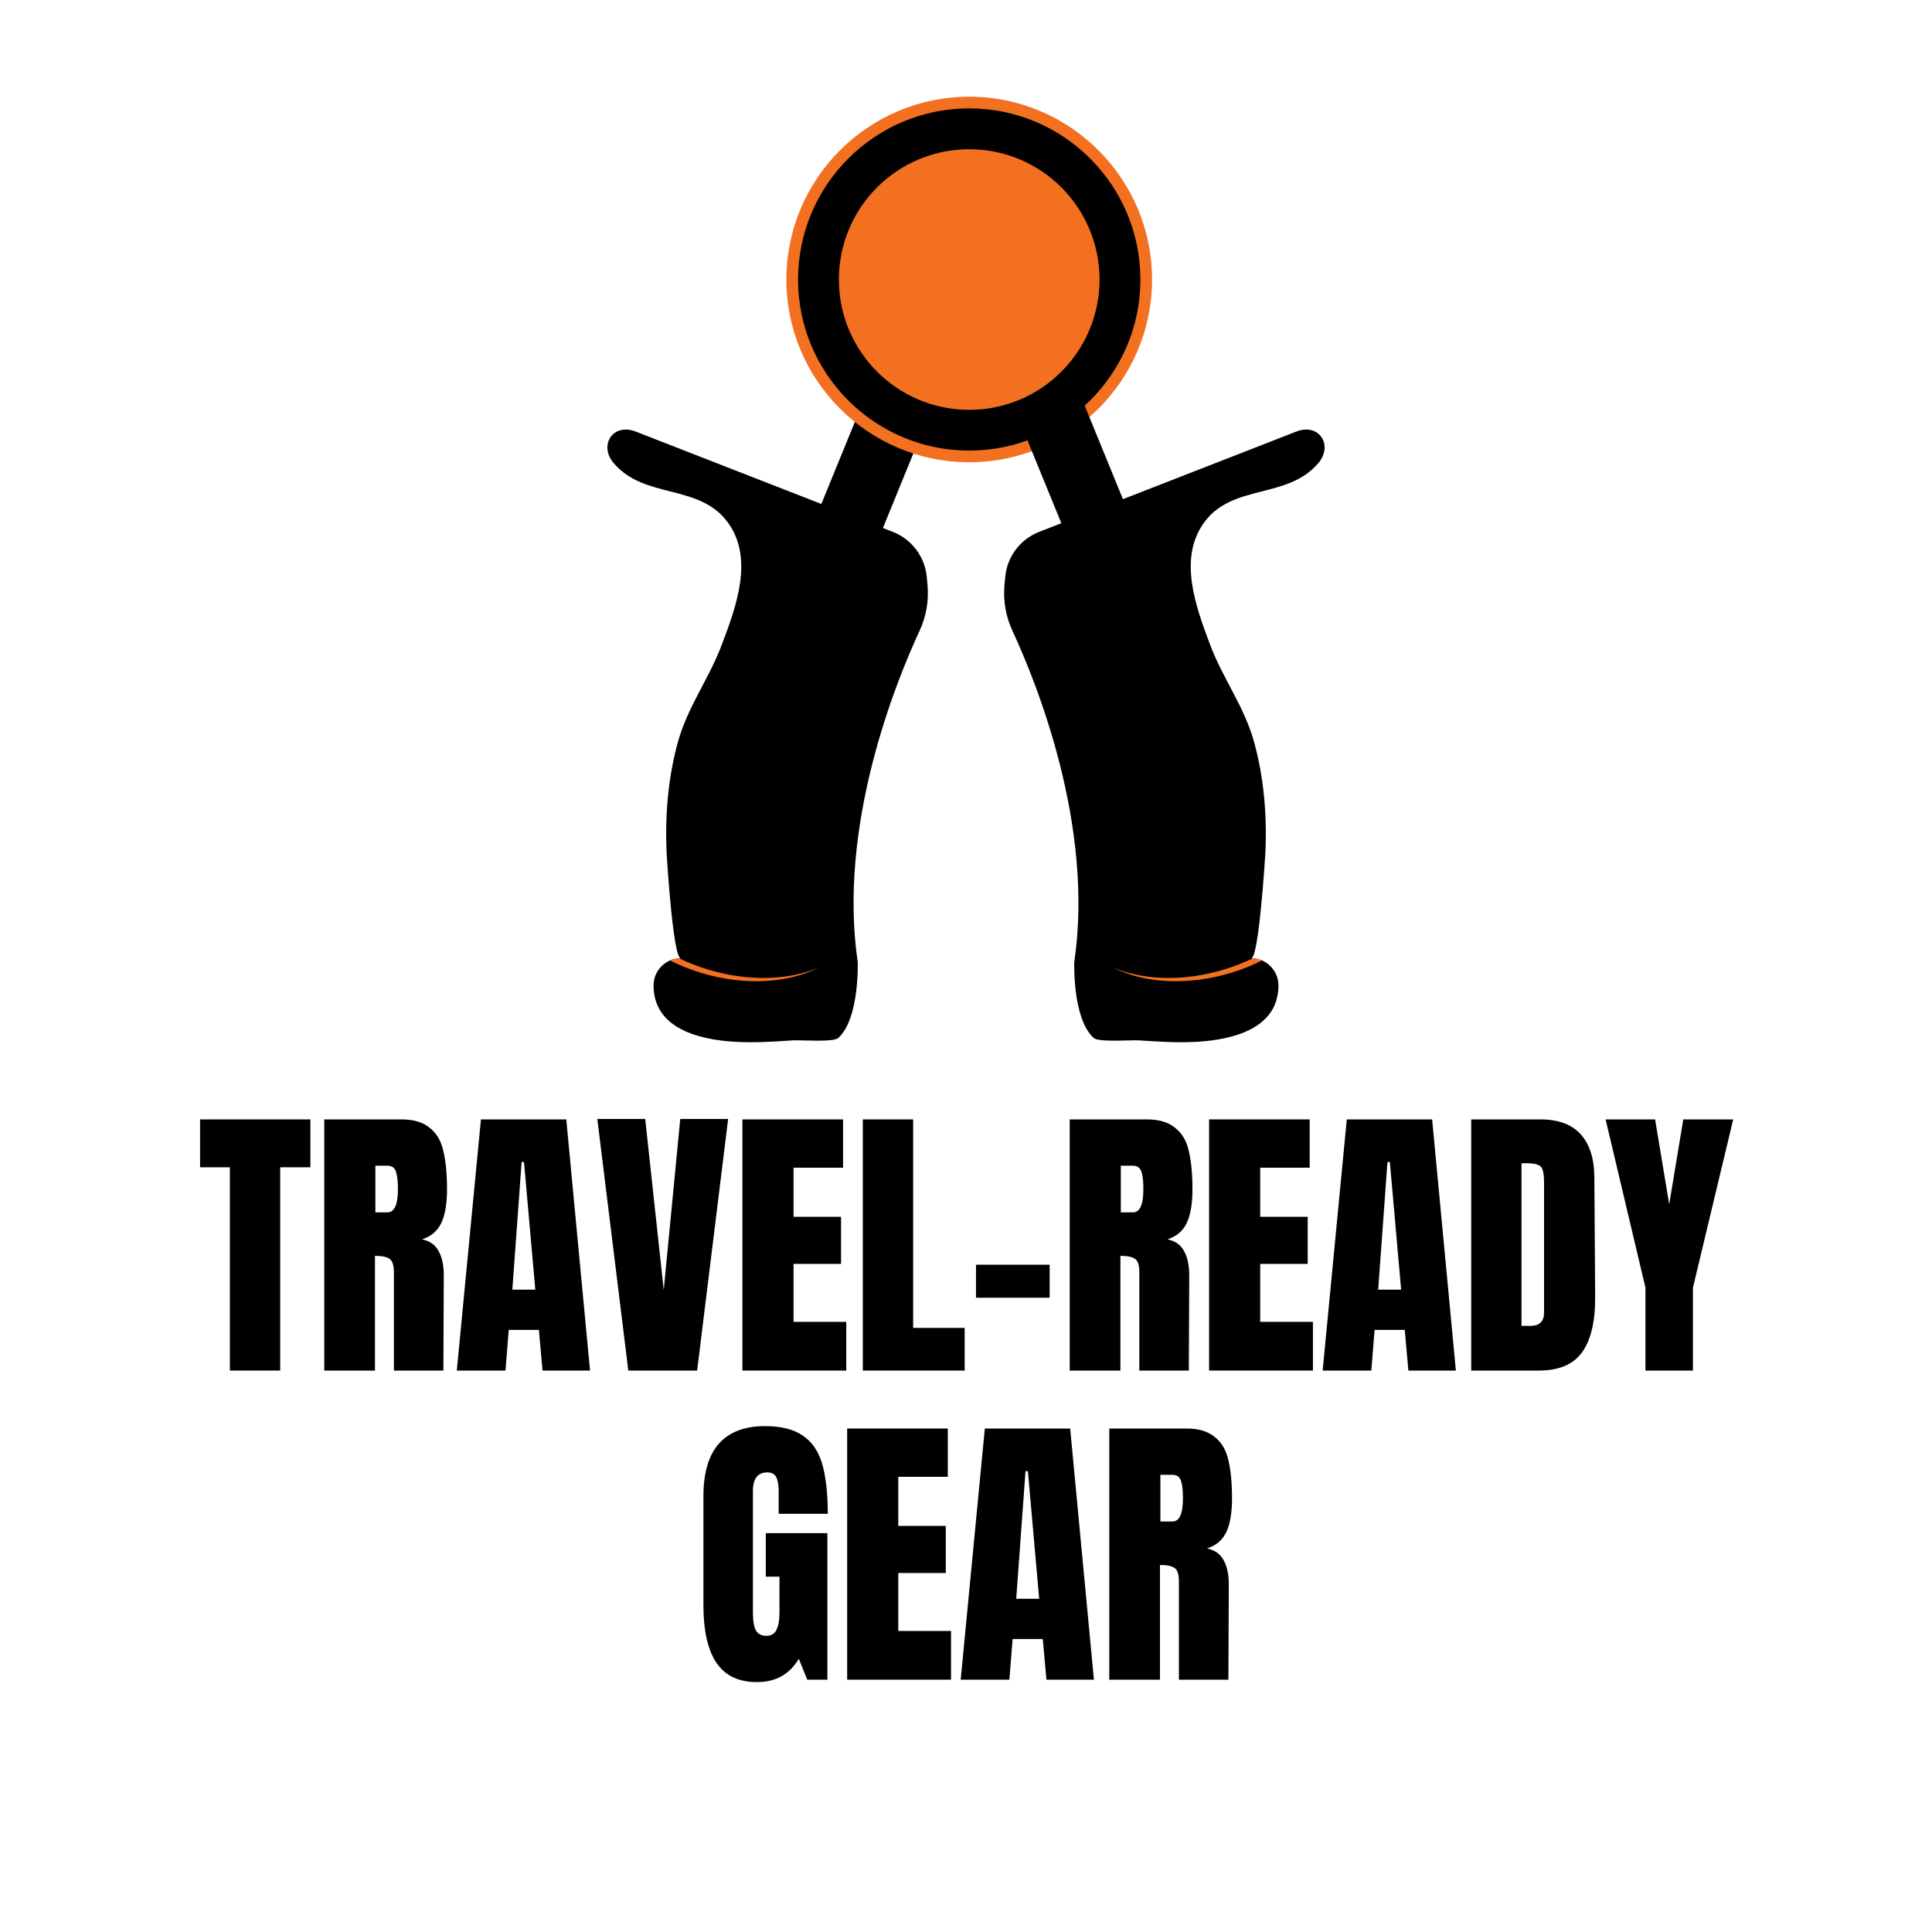
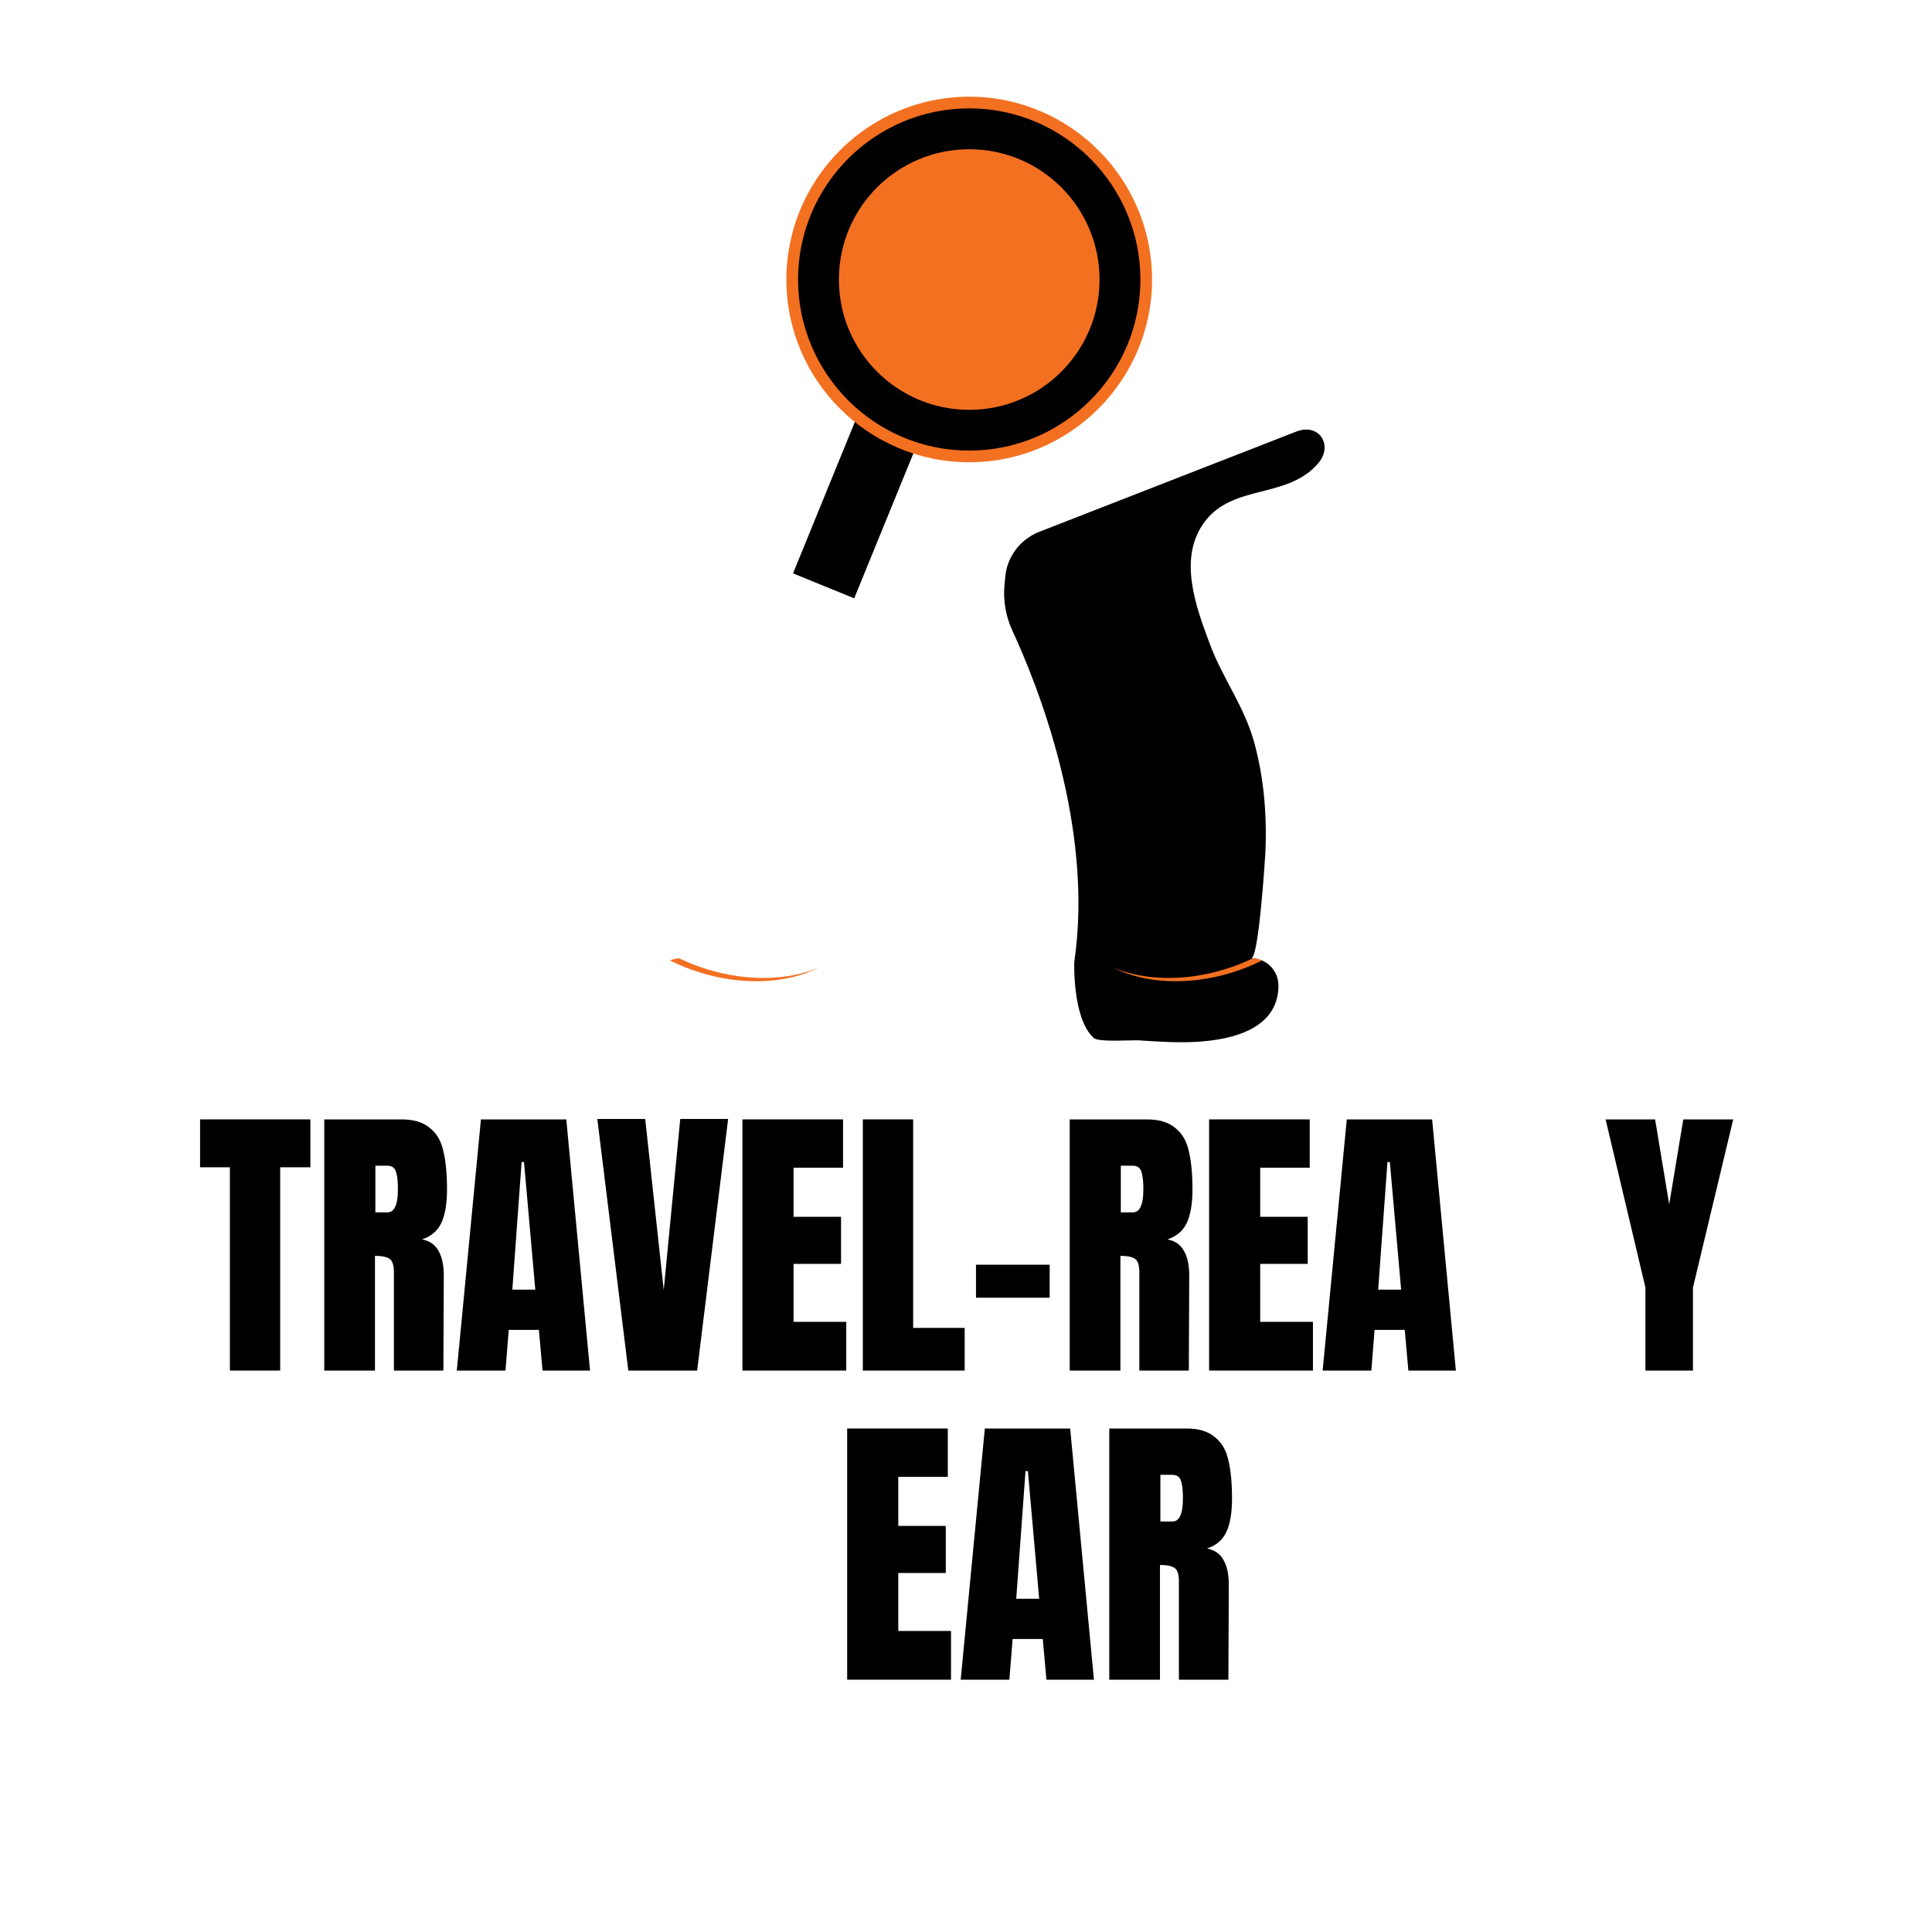
<svg xmlns="http://www.w3.org/2000/svg" version="1.0" preserveAspectRatio="xMidYMid meet" height="100" viewBox="0 0 75 75" zoomAndPan="magnify" width="100">
  <defs>
    <g />
    <clipPath id="efe109373c">
      <path clip-rule="nonzero" d="M 38 16 L 51.695 16 L 51.695 40.5 L 38 40.5 Z M 38 16" />
    </clipPath>
    <clipPath id="5152fb6412">
-       <path clip-rule="nonzero" d="M 23.195 16 L 37 16 L 37 40.5 L 23.195 40.5 Z M 23.195 16" />
-     </clipPath>
+       </clipPath>
    <clipPath id="16e2b482ff">
      <path clip-rule="nonzero" d="M 30 3.75 L 45 3.75 L 45 18 L 30 18 Z M 30 3.75" />
    </clipPath>
  </defs>
  <g clip-path="url(#efe109373c)">
    <path fill-rule="nonzero" fill-opacity="1" d="M 39.023 22.402 L 38.992 22.73 C 38.941 23.332 39.047 23.934 39.301 24.484 C 40.238 26.504 42.484 32.047 41.703 37.348 C 41.703 37.348 41.625 39.539 42.457 40.293 C 42.648 40.469 43.918 40.367 44.227 40.387 C 44.977 40.438 45.734 40.488 46.488 40.441 C 47.844 40.359 49.629 39.938 49.629 38.254 C 49.629 37.672 49.156 37.199 48.574 37.199 C 48.863 37.199 49.105 33.387 49.121 33.121 C 49.188 31.672 49.07 30.207 48.684 28.805 C 48.301 27.422 47.469 26.34 46.973 25.02 C 46.422 23.547 45.707 21.641 46.781 20.234 C 47.891 18.781 49.984 19.375 51.172 17.984 C 51.773 17.285 51.207 16.406 50.32 16.754 L 40.336 20.648 C 39.602 20.938 39.09 21.617 39.023 22.402" fill="#000000" />
  </g>
  <path fill-rule="nonzero" fill-opacity="1" d="M 47.812 37.758 C 48.23 37.629 48.625 37.469 48.992 37.285 C 48.879 37.238 48.758 37.207 48.629 37.203 C 48.289 37.367 47.926 37.512 47.539 37.629 C 45.949 38.117 44.379 38.055 43.211 37.559 C 44.398 38.168 46.094 38.285 47.812 37.758" fill="#f37021" />
  <g clip-path="url(#5152fb6412)">
    <path fill-rule="nonzero" fill-opacity="1" d="M 35.977 22.402 L 36.008 22.73 C 36.059 23.332 35.953 23.934 35.699 24.484 C 34.762 26.504 32.516 32.047 33.297 37.348 C 33.297 37.348 33.371 39.539 32.543 40.293 C 32.352 40.469 31.082 40.367 30.773 40.387 C 30.023 40.438 29.266 40.488 28.512 40.441 C 27.156 40.359 25.371 39.938 25.371 38.254 C 25.371 37.672 25.844 37.199 26.426 37.199 C 26.133 37.199 25.891 33.387 25.879 33.121 C 25.812 31.672 25.93 30.207 26.316 28.805 C 26.699 27.422 27.531 26.34 28.023 25.02 C 28.578 23.547 29.293 21.641 28.219 20.234 C 27.109 18.781 25.016 19.375 23.828 17.984 C 23.227 17.285 23.793 16.406 24.68 16.754 L 34.664 20.648 C 35.398 20.938 35.906 21.617 35.977 22.402" fill="#000000" />
  </g>
  <path fill-rule="nonzero" fill-opacity="1" d="M 27.188 37.758 C 26.77 37.629 26.375 37.469 26.008 37.285 C 26.121 37.238 26.242 37.207 26.367 37.203 C 26.711 37.367 27.074 37.512 27.457 37.629 C 29.051 38.117 30.621 38.055 31.789 37.559 C 30.602 38.168 28.906 38.285 27.188 37.758" fill="#f37021" />
  <path fill-rule="nonzero" fill-opacity="1" d="M 30.785 22.258 L 33.16 23.227 L 36.613 14.77 L 34.238 13.801 L 30.785 22.258" fill="#000000" />
  <g clip-path="url(#16e2b482ff)">
    <path fill-rule="nonzero" fill-opacity="1" d="M 37.625 6.246 C 35.086 6.246 33.02 8.312 33.02 10.852 C 33.02 13.391 35.086 15.457 37.625 15.457 C 40.164 15.457 42.23 13.391 42.23 10.852 C 42.23 8.312 40.164 6.246 37.625 6.246 Z M 37.625 17.719 C 33.836 17.719 30.754 14.637 30.754 10.852 C 30.754 7.062 33.836 3.98 37.625 3.98 C 41.414 3.98 44.496 7.062 44.496 10.852 C 44.496 14.637 41.414 17.719 37.625 17.719" fill="#000000" />
    <path fill-rule="nonzero" fill-opacity="1" d="M 37.625 6.473 C 35.211 6.473 33.246 8.434 33.246 10.852 C 33.246 13.266 35.211 15.23 37.625 15.23 C 40.039 15.23 42.004 13.266 42.004 10.852 C 42.004 8.434 40.039 6.473 37.625 6.473 Z M 37.625 15.684 C 34.961 15.684 32.793 13.516 32.793 10.852 C 32.793 8.188 34.961 6.02 37.625 6.02 C 40.289 6.02 42.457 8.188 42.457 10.852 C 42.457 13.516 40.289 15.684 37.625 15.684 Z M 37.625 4.207 C 33.961 4.207 30.98 7.188 30.98 10.852 C 30.98 14.512 33.961 17.492 37.625 17.492 C 41.289 17.492 44.27 14.512 44.27 10.852 C 44.27 7.188 41.289 4.207 37.625 4.207 Z M 37.625 17.945 C 33.711 17.945 30.527 14.762 30.527 10.852 C 30.527 6.938 33.711 3.754 37.625 3.754 C 41.539 3.754 44.723 6.938 44.723 10.852 C 44.723 14.762 41.539 17.945 37.625 17.945" fill="#f37021" />
  </g>
-   <path fill-rule="nonzero" fill-opacity="1" d="M 44.77 22.258 L 42.391 23.227 L 38.938 14.77 L 41.312 13.801 L 44.77 22.258" fill="#000000" />
  <path fill-rule="nonzero" fill-opacity="1" d="M 42.684 10.852 C 42.684 13.645 40.418 15.91 37.625 15.91 C 34.832 15.91 32.566 13.645 32.566 10.852 C 32.566 8.055 34.832 5.793 37.625 5.793 C 40.418 5.793 42.684 8.055 42.684 10.852" fill="#f37021" />
  <g fill-opacity="1" fill="#000000">
    <g transform="translate(7.658, 53.205)">
      <g>
        <path d="M 1.266 0 L 1.266 -7.891 L 0.109 -7.891 L 0.109 -9.75 L 4.391 -9.75 L 4.391 -7.891 L 3.219 -7.891 L 3.219 0 Z M 1.266 0" />
      </g>
    </g>
  </g>
  <g fill-opacity="1" fill="#000000">
    <g transform="translate(12.15, 53.205)">
      <g>
        <path d="M 0.438 -9.75 L 3.438 -9.75 C 3.906 -9.75 4.27 -9.641 4.531 -9.422 C 4.801 -9.211 4.977 -8.91 5.062 -8.516 C 5.156 -8.129 5.203 -7.633 5.203 -7.031 C 5.203 -6.477 5.129 -6.047 4.984 -5.734 C 4.836 -5.422 4.586 -5.207 4.234 -5.094 C 4.535 -5.031 4.75 -4.879 4.875 -4.641 C 5.008 -4.41 5.078 -4.094 5.078 -3.688 L 5.062 0 L 3.141 0 L 3.141 -3.812 C 3.141 -4.082 3.086 -4.254 2.984 -4.328 C 2.879 -4.41 2.688 -4.453 2.406 -4.453 L 2.406 0 L 0.438 0 Z M 2.891 -6.141 C 3.16 -6.141 3.297 -6.438 3.297 -7.031 C 3.297 -7.289 3.281 -7.484 3.25 -7.609 C 3.227 -7.734 3.188 -7.82 3.125 -7.875 C 3.07 -7.926 2.988 -7.953 2.875 -7.953 L 2.422 -7.953 L 2.422 -6.141 Z M 2.891 -6.141" />
      </g>
    </g>
  </g>
  <g fill-opacity="1" fill="#000000">
    <g transform="translate(17.561, 53.205)">
      <g>
        <path d="M 0.172 0 L 1.109 -9.75 L 4.422 -9.75 L 5.344 0 L 3.5 0 L 3.359 -1.578 L 2.188 -1.578 L 2.062 0 Z M 2.328 -3.141 L 3.219 -3.141 L 2.781 -8.094 L 2.688 -8.094 Z M 2.328 -3.141" />
      </g>
    </g>
  </g>
  <g fill-opacity="1" fill="#000000">
    <g transform="translate(23.063, 53.205)">
      <g>
        <path d="M 1.328 0 L 0.125 -9.766 L 1.984 -9.766 L 2.703 -3.125 L 3.344 -9.766 L 5.203 -9.766 L 4 0 Z M 1.328 0" />
      </g>
    </g>
  </g>
  <g fill-opacity="1" fill="#000000">
    <g transform="translate(28.383, 53.205)">
      <g>
        <path d="M 0.438 0 L 0.438 -9.75 L 4.344 -9.75 L 4.344 -7.875 L 2.422 -7.875 L 2.422 -5.969 L 4.266 -5.969 L 4.266 -4.141 L 2.422 -4.141 L 2.422 -1.891 L 4.469 -1.891 L 4.469 0 Z M 0.438 0" />
      </g>
    </g>
  </g>
  <g fill-opacity="1" fill="#000000">
    <g transform="translate(33.057, 53.205)">
      <g>
        <path d="M 0.438 0 L 0.438 -9.75 L 2.391 -9.75 L 2.391 -1.656 L 4.391 -1.656 L 4.391 0 Z M 0.438 0" />
      </g>
    </g>
  </g>
  <g fill-opacity="1" fill="#000000">
    <g transform="translate(37.56, 53.205)">
      <g>
        <path d="M 0.328 -2.828 L 0.328 -4.109 L 3.188 -4.109 L 3.188 -2.828 Z M 0.328 -2.828" />
      </g>
    </g>
  </g>
  <g fill-opacity="1" fill="#000000">
    <g transform="translate(41.088, 53.205)">
      <g>
        <path d="M 0.438 -9.75 L 3.438 -9.75 C 3.906 -9.75 4.27 -9.641 4.531 -9.422 C 4.801 -9.211 4.977 -8.91 5.062 -8.516 C 5.156 -8.129 5.203 -7.633 5.203 -7.031 C 5.203 -6.477 5.129 -6.047 4.984 -5.734 C 4.836 -5.422 4.586 -5.207 4.234 -5.094 C 4.535 -5.031 4.75 -4.879 4.875 -4.641 C 5.008 -4.41 5.078 -4.094 5.078 -3.688 L 5.062 0 L 3.141 0 L 3.141 -3.812 C 3.141 -4.082 3.086 -4.254 2.984 -4.328 C 2.879 -4.41 2.688 -4.453 2.406 -4.453 L 2.406 0 L 0.438 0 Z M 2.891 -6.141 C 3.16 -6.141 3.297 -6.438 3.297 -7.031 C 3.297 -7.289 3.281 -7.484 3.25 -7.609 C 3.227 -7.734 3.188 -7.82 3.125 -7.875 C 3.07 -7.926 2.988 -7.953 2.875 -7.953 L 2.422 -7.953 L 2.422 -6.141 Z M 2.891 -6.141" />
      </g>
    </g>
  </g>
  <g fill-opacity="1" fill="#000000">
    <g transform="translate(46.499, 53.205)">
      <g>
        <path d="M 0.438 0 L 0.438 -9.75 L 4.344 -9.75 L 4.344 -7.875 L 2.422 -7.875 L 2.422 -5.969 L 4.266 -5.969 L 4.266 -4.141 L 2.422 -4.141 L 2.422 -1.891 L 4.469 -1.891 L 4.469 0 Z M 0.438 0" />
      </g>
    </g>
  </g>
  <g fill-opacity="1" fill="#000000">
    <g transform="translate(51.173, 53.205)">
      <g>
        <path d="M 0.172 0 L 1.109 -9.75 L 4.422 -9.75 L 5.344 0 L 3.5 0 L 3.359 -1.578 L 2.188 -1.578 L 2.062 0 Z M 2.328 -3.141 L 3.219 -3.141 L 2.781 -8.094 L 2.688 -8.094 Z M 2.328 -3.141" />
      </g>
    </g>
  </g>
  <g fill-opacity="1" fill="#000000">
    <g transform="translate(56.674, 53.205)">
      <g>
-         <path d="M 0.438 -9.75 L 3.125 -9.75 C 3.82 -9.75 4.344 -9.555 4.688 -9.172 C 5.039 -8.785 5.219 -8.219 5.219 -7.469 L 5.25 -2.891 C 5.258 -1.93 5.094 -1.207 4.75 -0.719 C 4.406 -0.238 3.844 0 3.062 0 L 0.438 0 Z M 2.734 -1.734 C 3.086 -1.734 3.266 -1.906 3.266 -2.25 L 3.266 -7.281 C 3.266 -7.5 3.25 -7.66 3.219 -7.766 C 3.188 -7.879 3.125 -7.953 3.031 -7.984 C 2.938 -8.023 2.797 -8.047 2.609 -8.047 L 2.391 -8.047 L 2.391 -1.734 Z M 2.734 -1.734" />
-       </g>
+         </g>
    </g>
  </g>
  <g fill-opacity="1" fill="#000000">
    <g transform="translate(62.267, 53.205)">
      <g>
        <path d="M 1.609 0 L 1.609 -3.219 L 0.062 -9.75 L 1.984 -9.75 L 2.531 -6.453 L 3.078 -9.75 L 5.016 -9.75 L 3.453 -3.219 L 3.453 0 Z M 1.609 0" />
      </g>
    </g>
  </g>
  <g fill-opacity="1" fill="#000000">
    <g transform="translate(26.947, 65.205)">
      <g>
-         <path d="M 2.438 0.094 C 1.738 0.094 1.219 -0.148 0.875 -0.641 C 0.531 -1.141 0.359 -1.895 0.359 -2.906 L 0.359 -7.109 C 0.359 -8.016 0.555 -8.695 0.953 -9.156 C 1.359 -9.613 1.957 -9.844 2.75 -9.844 C 3.395 -9.844 3.895 -9.711 4.25 -9.453 C 4.602 -9.203 4.848 -8.828 4.984 -8.328 C 5.117 -7.836 5.188 -7.207 5.188 -6.438 L 3.281 -6.438 L 3.281 -7.312 C 3.281 -7.551 3.25 -7.734 3.188 -7.859 C 3.125 -7.984 3.008 -8.047 2.844 -8.047 C 2.469 -8.047 2.281 -7.805 2.281 -7.328 L 2.281 -2.594 C 2.281 -2.301 2.316 -2.078 2.391 -1.922 C 2.473 -1.773 2.609 -1.703 2.797 -1.703 C 2.984 -1.703 3.113 -1.773 3.188 -1.922 C 3.27 -2.078 3.312 -2.301 3.312 -2.594 L 3.312 -4 L 2.781 -4 L 2.781 -5.688 L 5.172 -5.688 L 5.172 0 L 4.391 0 L 4.062 -0.812 C 3.707 -0.207 3.164 0.094 2.438 0.094 Z M 2.438 0.094" />
-       </g>
+         </g>
    </g>
  </g>
  <g fill-opacity="1" fill="#000000">
    <g transform="translate(32.449, 65.205)">
      <g>
        <path d="M 0.438 0 L 0.438 -9.75 L 4.344 -9.75 L 4.344 -7.875 L 2.422 -7.875 L 2.422 -5.969 L 4.266 -5.969 L 4.266 -4.141 L 2.422 -4.141 L 2.422 -1.891 L 4.469 -1.891 L 4.469 0 Z M 0.438 0" />
      </g>
    </g>
  </g>
  <g fill-opacity="1" fill="#000000">
    <g transform="translate(37.122, 65.205)">
      <g>
        <path d="M 0.172 0 L 1.109 -9.75 L 4.422 -9.75 L 5.344 0 L 3.5 0 L 3.359 -1.578 L 2.188 -1.578 L 2.062 0 Z M 2.328 -3.141 L 3.219 -3.141 L 2.781 -8.094 L 2.688 -8.094 Z M 2.328 -3.141" />
      </g>
    </g>
  </g>
  <g fill-opacity="1" fill="#000000">
    <g transform="translate(42.624, 65.205)">
      <g>
        <path d="M 0.438 -9.75 L 3.438 -9.75 C 3.906 -9.75 4.27 -9.641 4.531 -9.422 C 4.801 -9.211 4.977 -8.91 5.062 -8.516 C 5.156 -8.129 5.203 -7.633 5.203 -7.031 C 5.203 -6.477 5.129 -6.047 4.984 -5.734 C 4.836 -5.422 4.586 -5.207 4.234 -5.094 C 4.535 -5.031 4.75 -4.879 4.875 -4.641 C 5.008 -4.41 5.078 -4.094 5.078 -3.688 L 5.062 0 L 3.141 0 L 3.141 -3.812 C 3.141 -4.082 3.086 -4.254 2.984 -4.328 C 2.879 -4.41 2.688 -4.453 2.406 -4.453 L 2.406 0 L 0.438 0 Z M 2.891 -6.141 C 3.16 -6.141 3.297 -6.438 3.297 -7.031 C 3.297 -7.289 3.281 -7.484 3.25 -7.609 C 3.227 -7.734 3.188 -7.82 3.125 -7.875 C 3.07 -7.926 2.988 -7.953 2.875 -7.953 L 2.422 -7.953 L 2.422 -6.141 Z M 2.891 -6.141" />
      </g>
    </g>
  </g>
</svg>